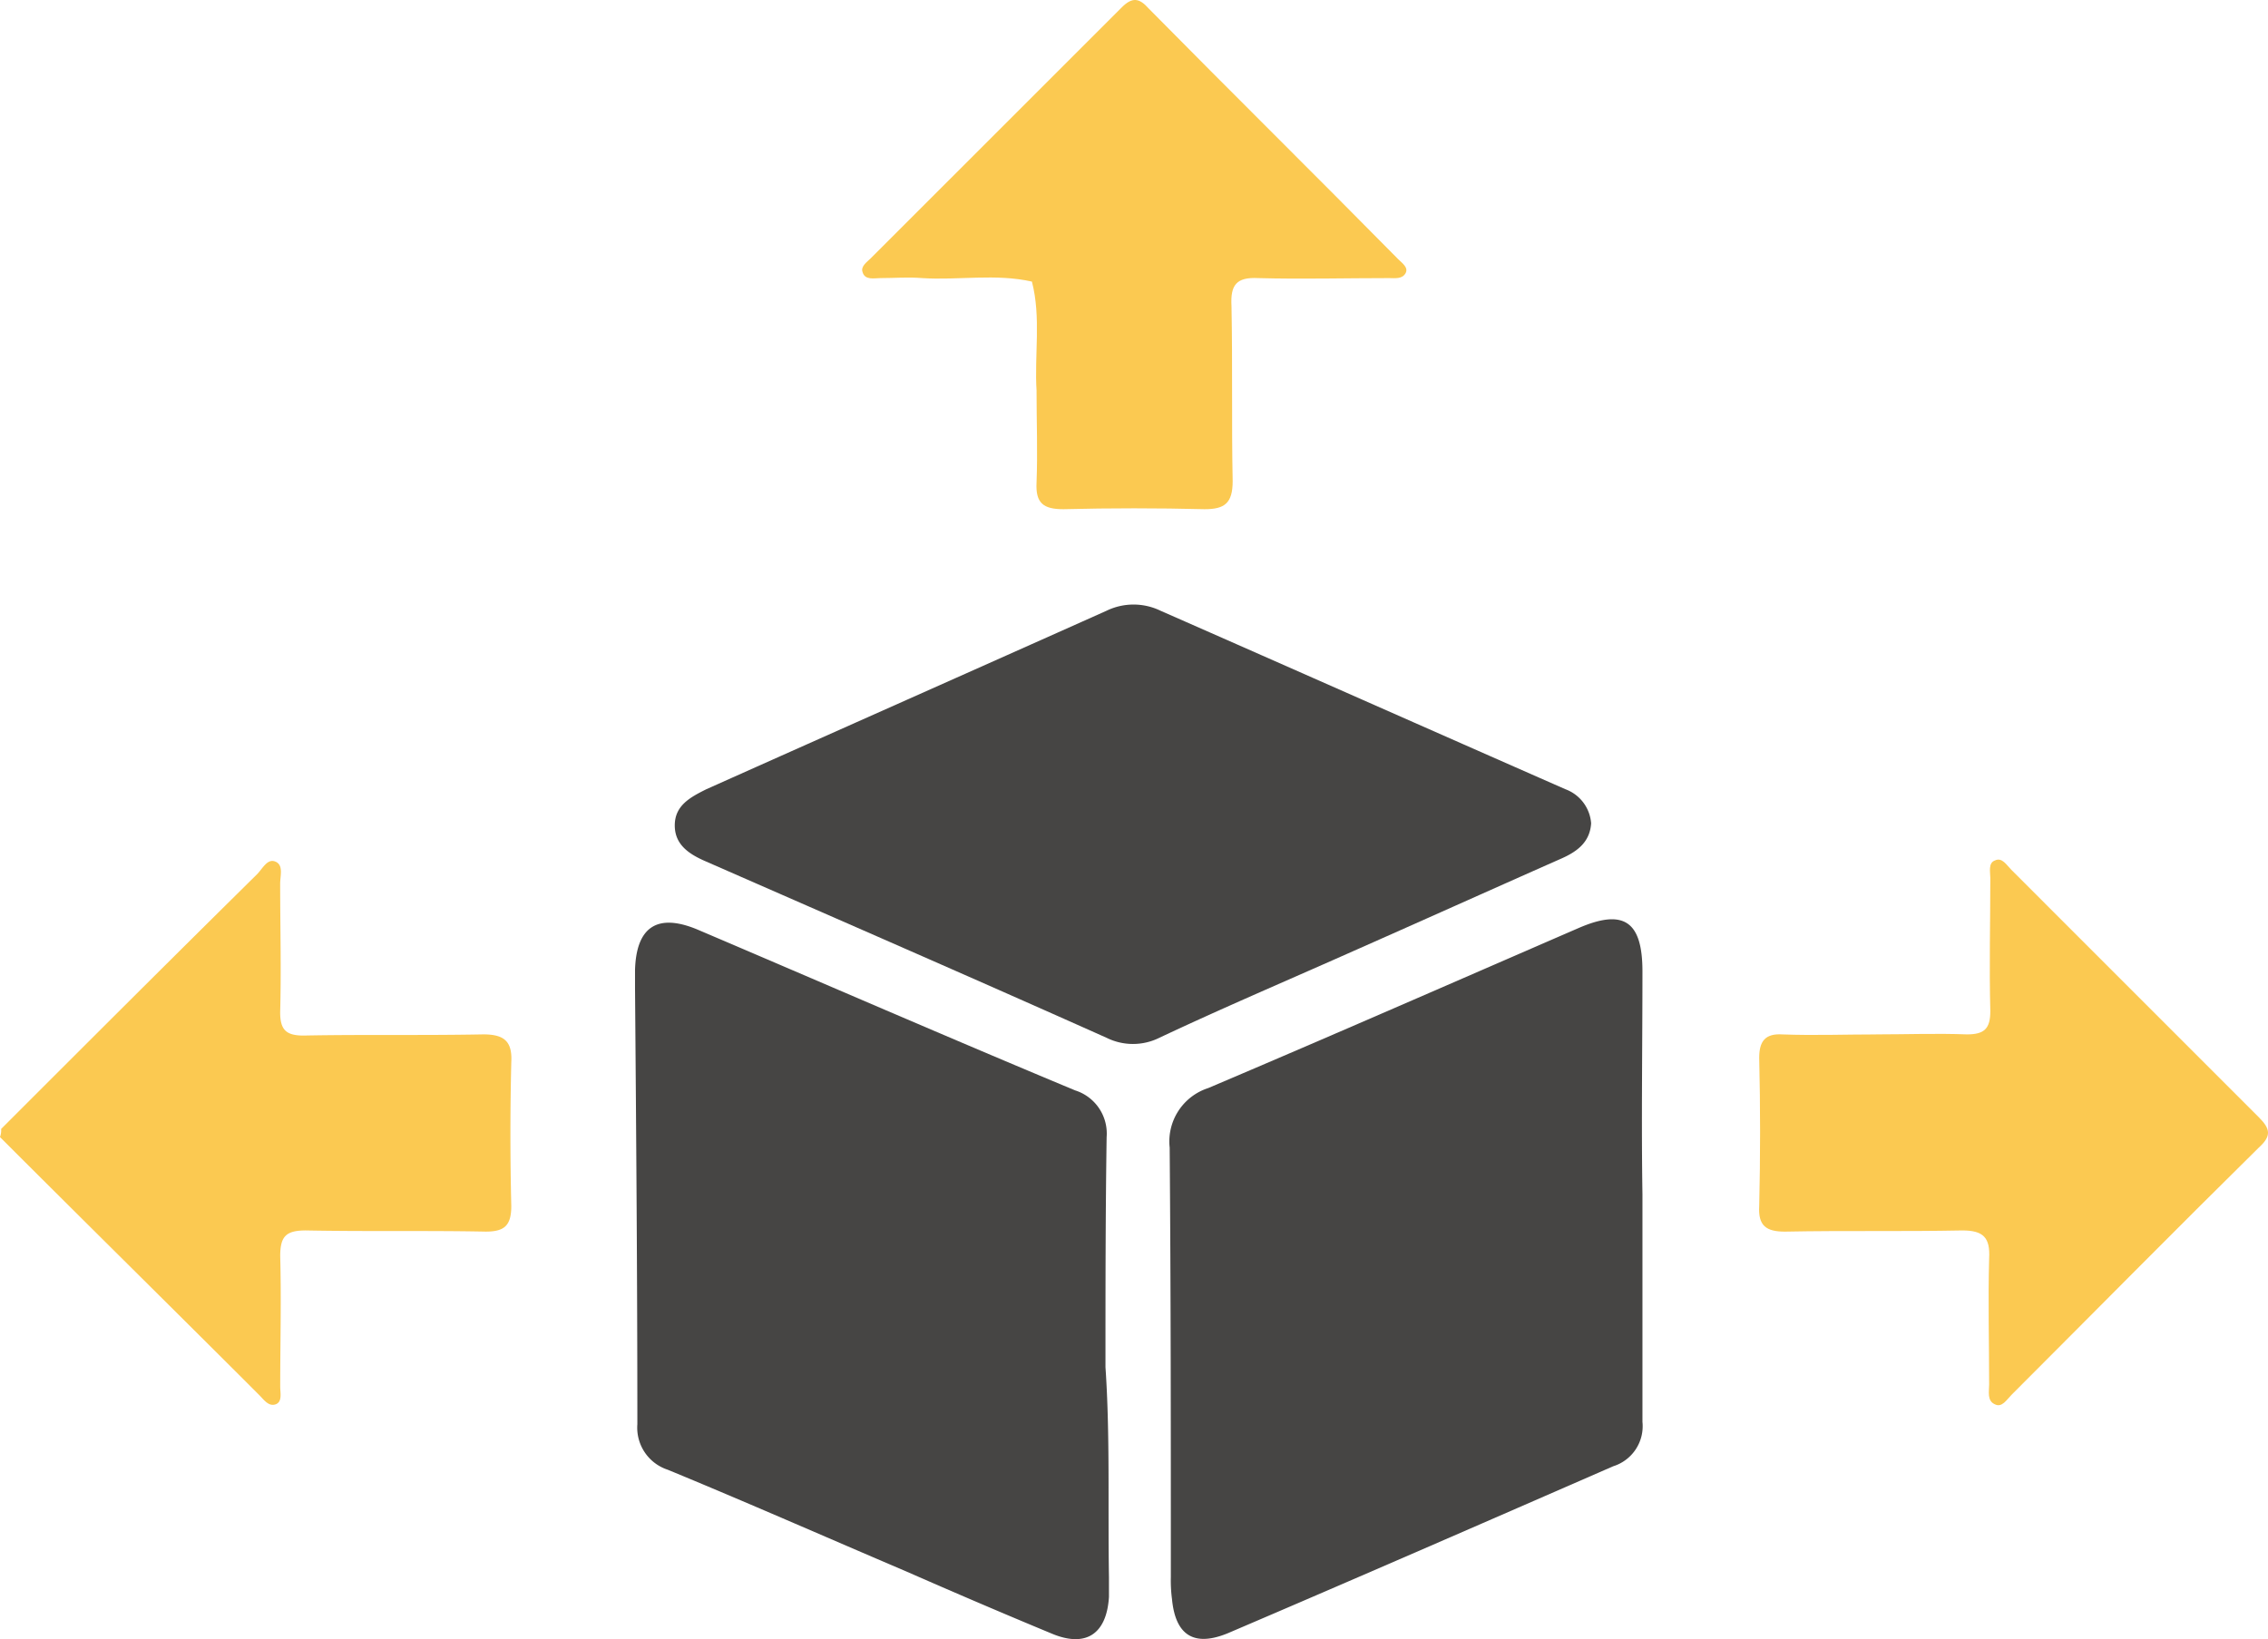
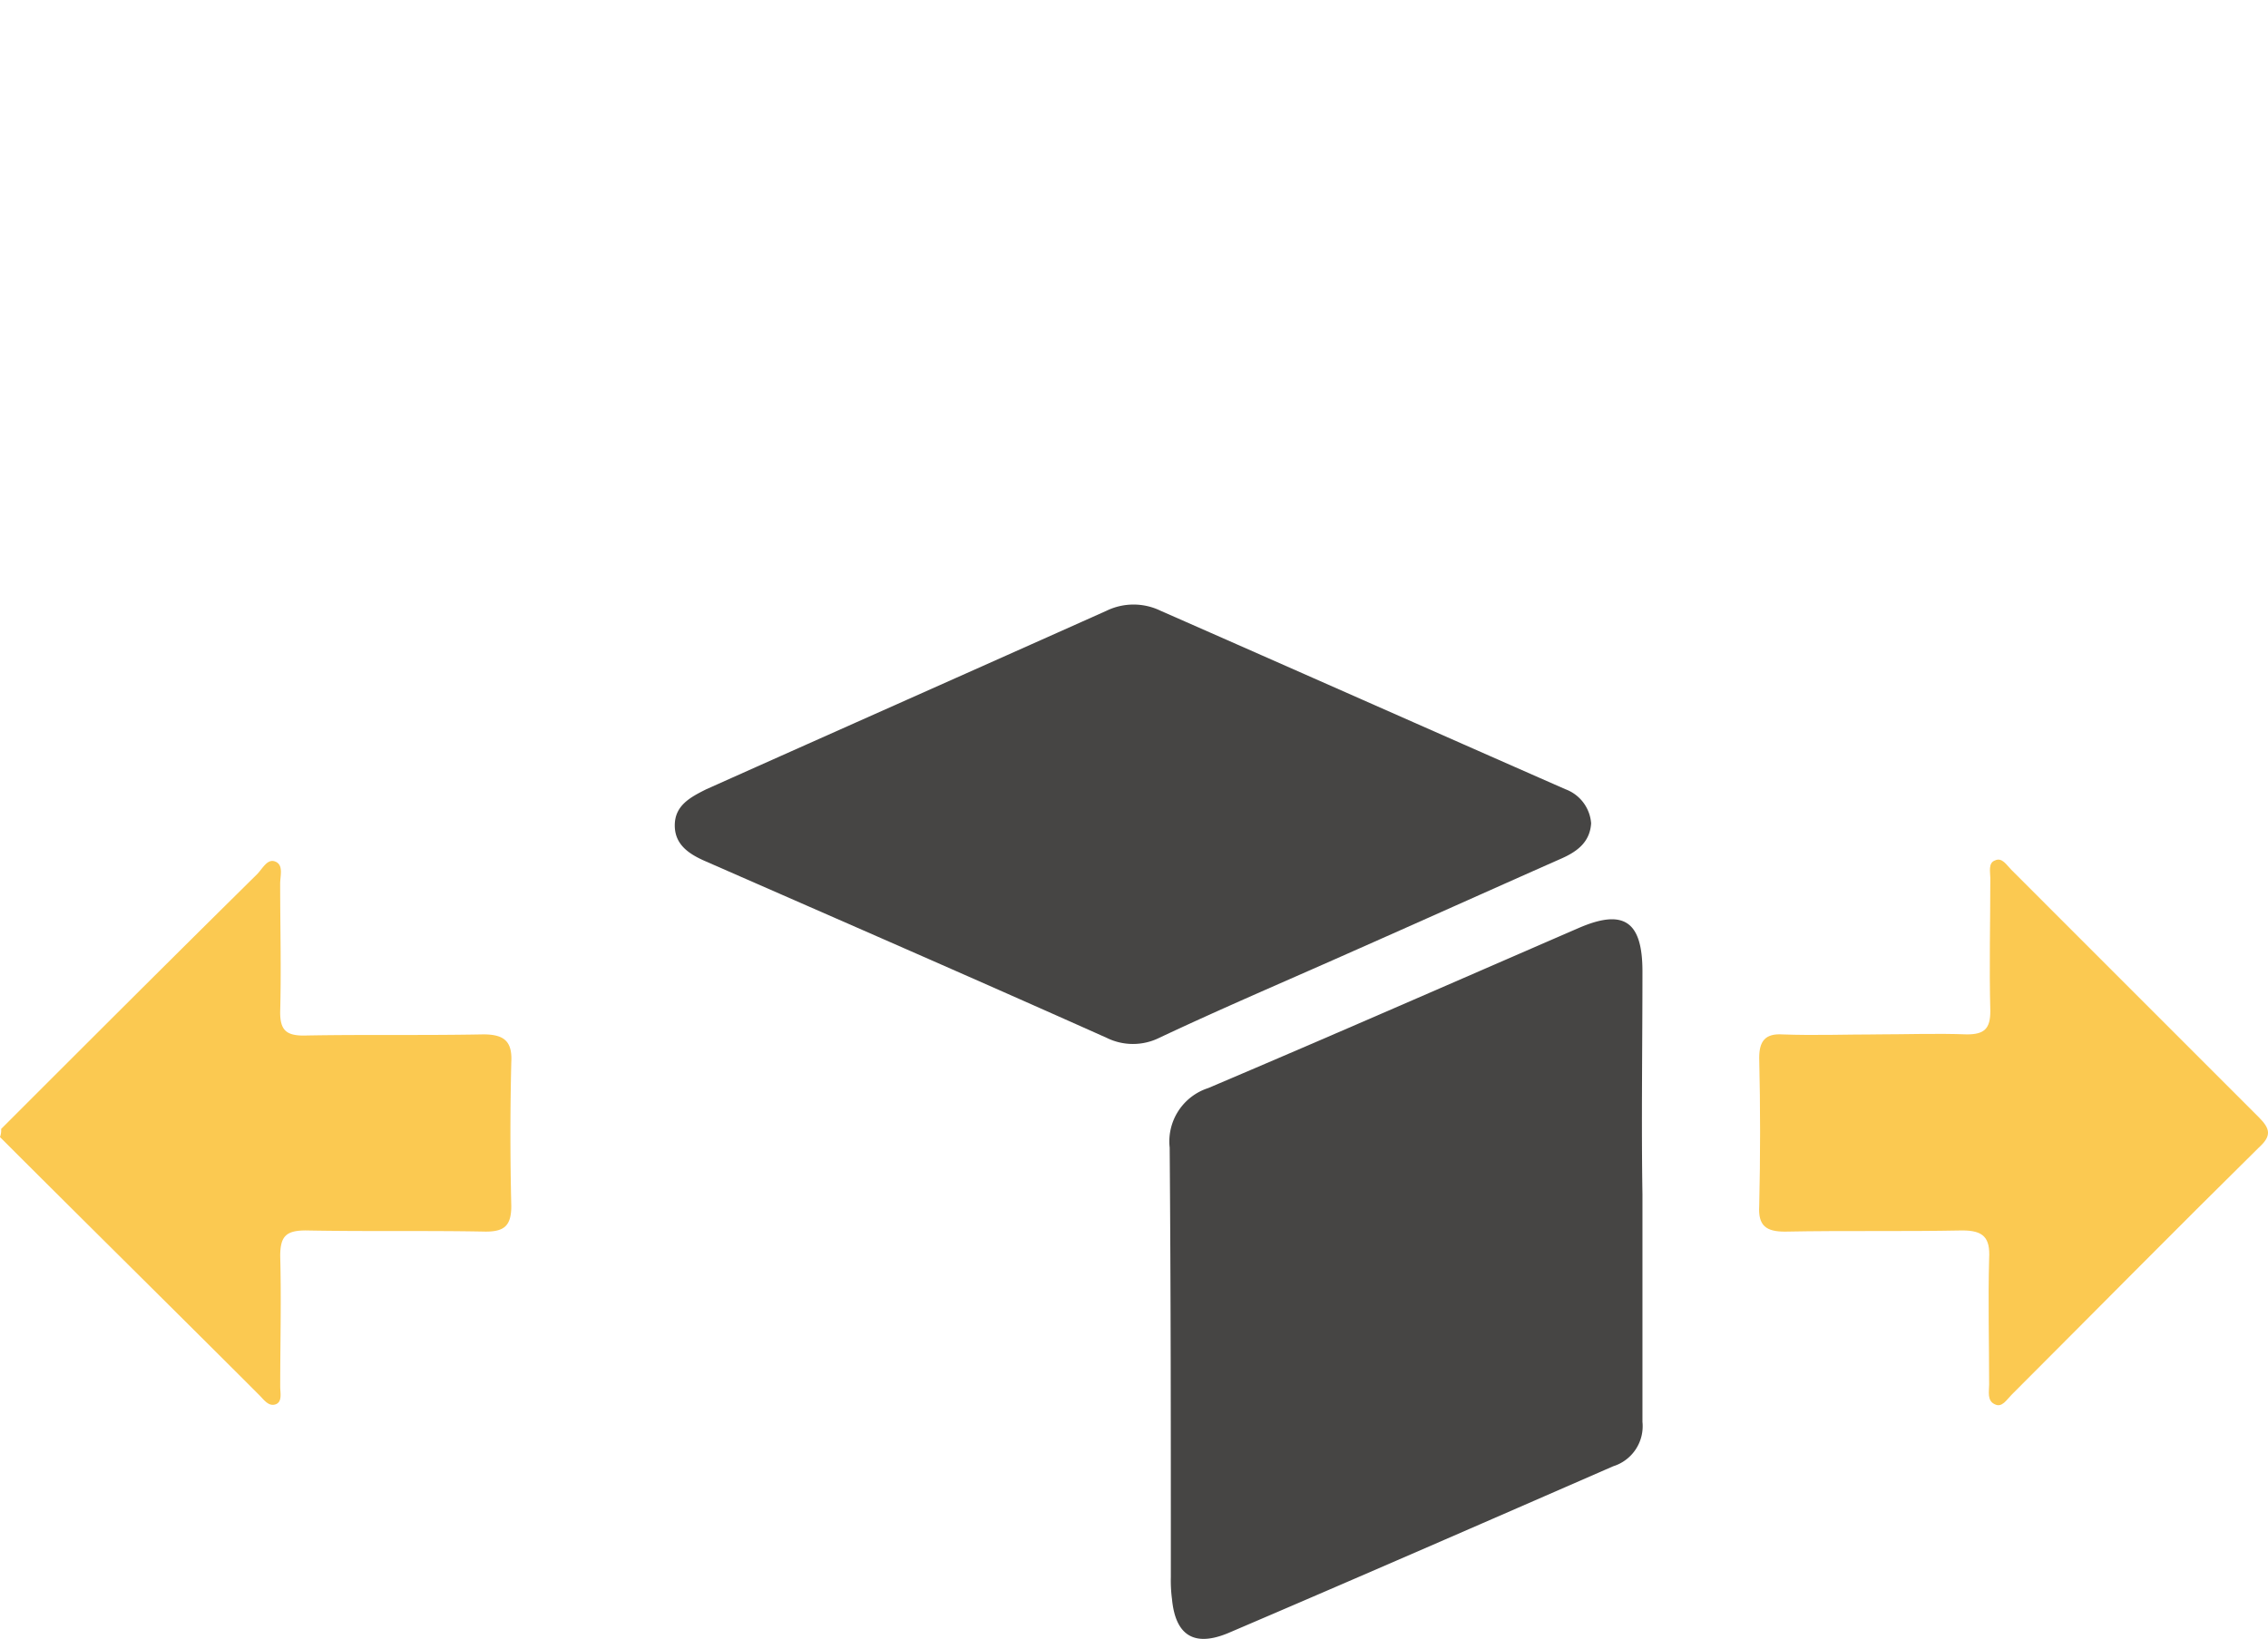
<svg xmlns="http://www.w3.org/2000/svg" id="red_distribucion_escritorio" width="168" height="121.441" viewBox="0 0 168 121.441">
  <defs>
    <clipPath id="clip-path">
      <rect id="Rectángulo_893" data-name="Rectángulo 893" width="168" height="121.441" fill="none" />
    </clipPath>
  </defs>
  <g id="Grupo_315" data-name="Grupo 315" clip-path="url(#clip-path)">
    <path id="Trazado_559" data-name="Trazado 559" d="M.086,123.381c6.312-6.312,12.625-12.625,18.937-18.851.433-.432.778-1.211,1.384-.951s.346,1.038.346,1.643c0,3.2.086,6.312,0,9.512,0,1.3.432,1.729,1.729,1.729,4.41-.087,8.819,0,13.316-.087,1.556,0,2.162.519,2.075,2.076q-.129,5.318,0,10.636c0,1.469-.519,1.9-1.9,1.9-4.41-.086-8.82,0-13.317-.086-1.47,0-1.9.433-1.9,1.9.086,3.2,0,6.485,0,9.685,0,.432.173,1.124-.346,1.3s-.865-.346-1.211-.692c-6.4-6.4-12.8-12.711-19.2-19.11a1.472,1.472,0,0,0,.086-.605" transform="translate(0 -39.741)" fill="#fbc951" />
    <path id="Trazado_560" data-name="Trazado 560" d="M175.643,130.915v16.862a3.108,3.108,0,0,1-2.162,3.286c-9.511,4.15-19.023,8.3-28.535,12.365-2.507,1.038-3.891.173-4.15-2.508a10.421,10.421,0,0,1-.087-1.643c0-10.636,0-21.185-.086-31.821a4.155,4.155,0,0,1,2.853-4.41c9.166-3.891,18.246-7.869,27.411-11.846,3.372-1.47,4.756-.519,4.756,3.2,0,5.62-.086,11.068,0,16.515" transform="translate(-53.98 -42.432)" fill="#464544" />
-     <path id="Trazado_561" data-name="Trazado 561" d="M111.193,143.872c.346,5.015.173,10.29.259,15.565v1.469c-.173,2.767-1.729,3.805-4.323,2.681-3.545-1.47-7.177-3.026-10.722-4.583-5.88-2.508-11.76-5.1-17.64-7.523a3.278,3.278,0,0,1-2.248-3.372c0-10.809-.087-21.531-.173-32.34v-1.3c.087-3.2,1.643-4.237,4.583-3.026,9.339,3.978,18.678,8.042,28.016,11.933a3.352,3.352,0,0,1,2.335,3.458c-.086,5.707-.086,11.241-.086,17.035" transform="translate(-29.307 -42.592)" fill="#464544" />
    <path id="Trazado_562" data-name="Trazado 562" d="M149,88.892c-.086,1.47-1.124,2.162-2.335,2.681-5.275,2.335-10.463,4.669-15.737,7-4.67,2.076-9.339,4.064-13.922,6.226a4.4,4.4,0,0,1-3.891,0c-9.858-4.41-19.8-8.734-29.659-13.057-1.21-.519-2.335-1.211-2.335-2.68s1.124-2.076,2.335-2.681c9.858-4.41,19.8-8.82,29.659-13.23a4.581,4.581,0,0,1,3.978,0c10.031,4.41,19.974,8.819,30.005,13.23a2.919,2.919,0,0,1,1.9,2.508" transform="translate(-31.138 -27.907)" fill="#464544" />
-     <path id="Trazado_563" data-name="Trazado 563" d="M116.575,28.991c-.173-2.681.346-5.448-.346-8.128-2.681-.606-5.448-.087-8.128-.259-1.038-.087-2.075,0-3.113,0-.432,0-1.124.173-1.3-.433-.173-.433.346-.778.605-1.038L122.888.542c.778-.778,1.3-.692,1.989.087,6.139,6.225,12.365,12.365,18.5,18.591.259.259.778.606.519,1.038s-.778.346-1.21.346c-3.2,0-6.485.086-9.685,0-1.643-.087-2.075.519-1.989,2.075.087,4.323,0,8.647.087,12.97,0,1.643-.605,2.076-2.075,2.076-3.459-.087-7-.087-10.463,0-1.469,0-2.075-.433-1.989-1.989.086-2.248,0-4.5,0-6.745" transform="translate(-39.79 0)" fill="#fbc951" />
    <path id="Trazado_564" data-name="Trazado 564" d="M220.138,116.316c2.248,0,4.5-.086,6.745,0,1.3,0,1.729-.433,1.729-1.729-.087-3.286,0-6.572,0-9.858,0-.433-.173-1.124.346-1.3.519-.259.864.346,1.211.692L248.5,122.455c.865.865.951,1.384,0,2.248-6.139,6.053-12.192,12.192-18.331,18.332-.346.346-.692.951-1.211.692-.605-.26-.433-.951-.433-1.47,0-3.113-.086-6.226,0-9.339.087-1.557-.433-2.076-1.989-2.076-4.41.087-8.734,0-13.143.087-1.383,0-1.989-.433-1.9-1.9.086-3.632.086-7.35,0-10.981,0-1.211.432-1.816,1.729-1.729,2.335.086,4.669,0,6.917,0" transform="translate(-81.181 -39.68)" fill="#fbc951" />
  </g>
</svg>